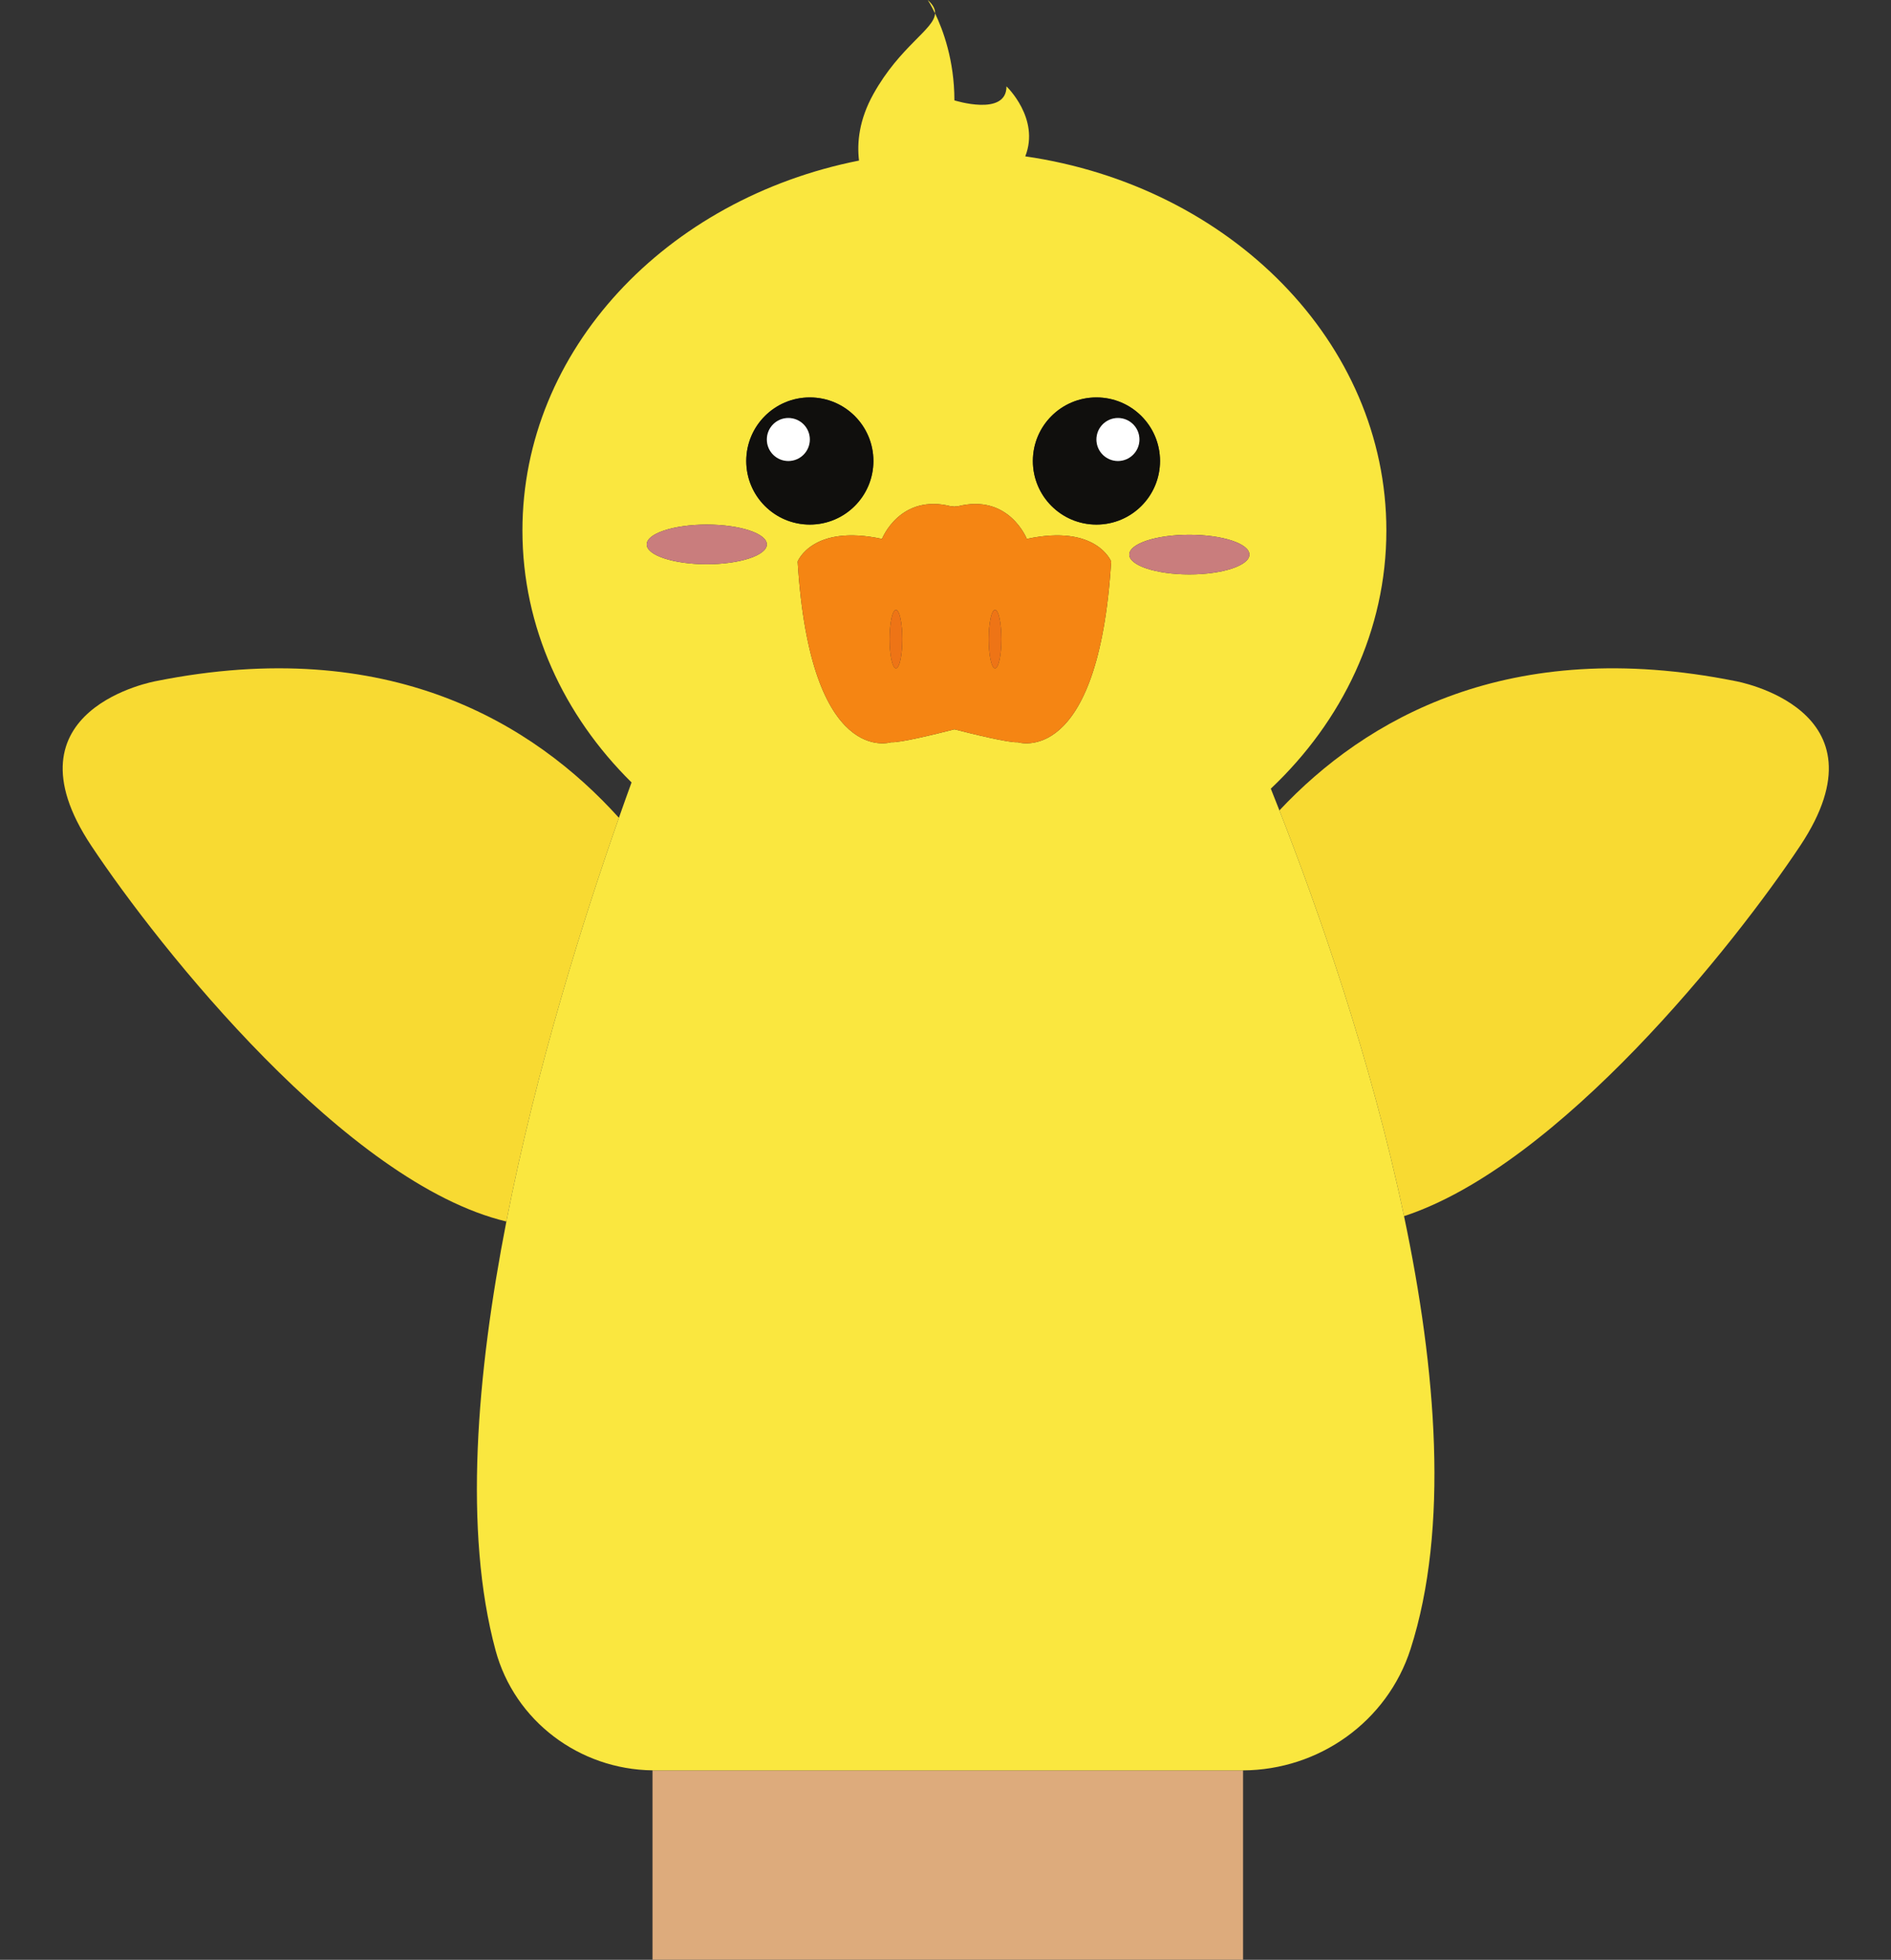
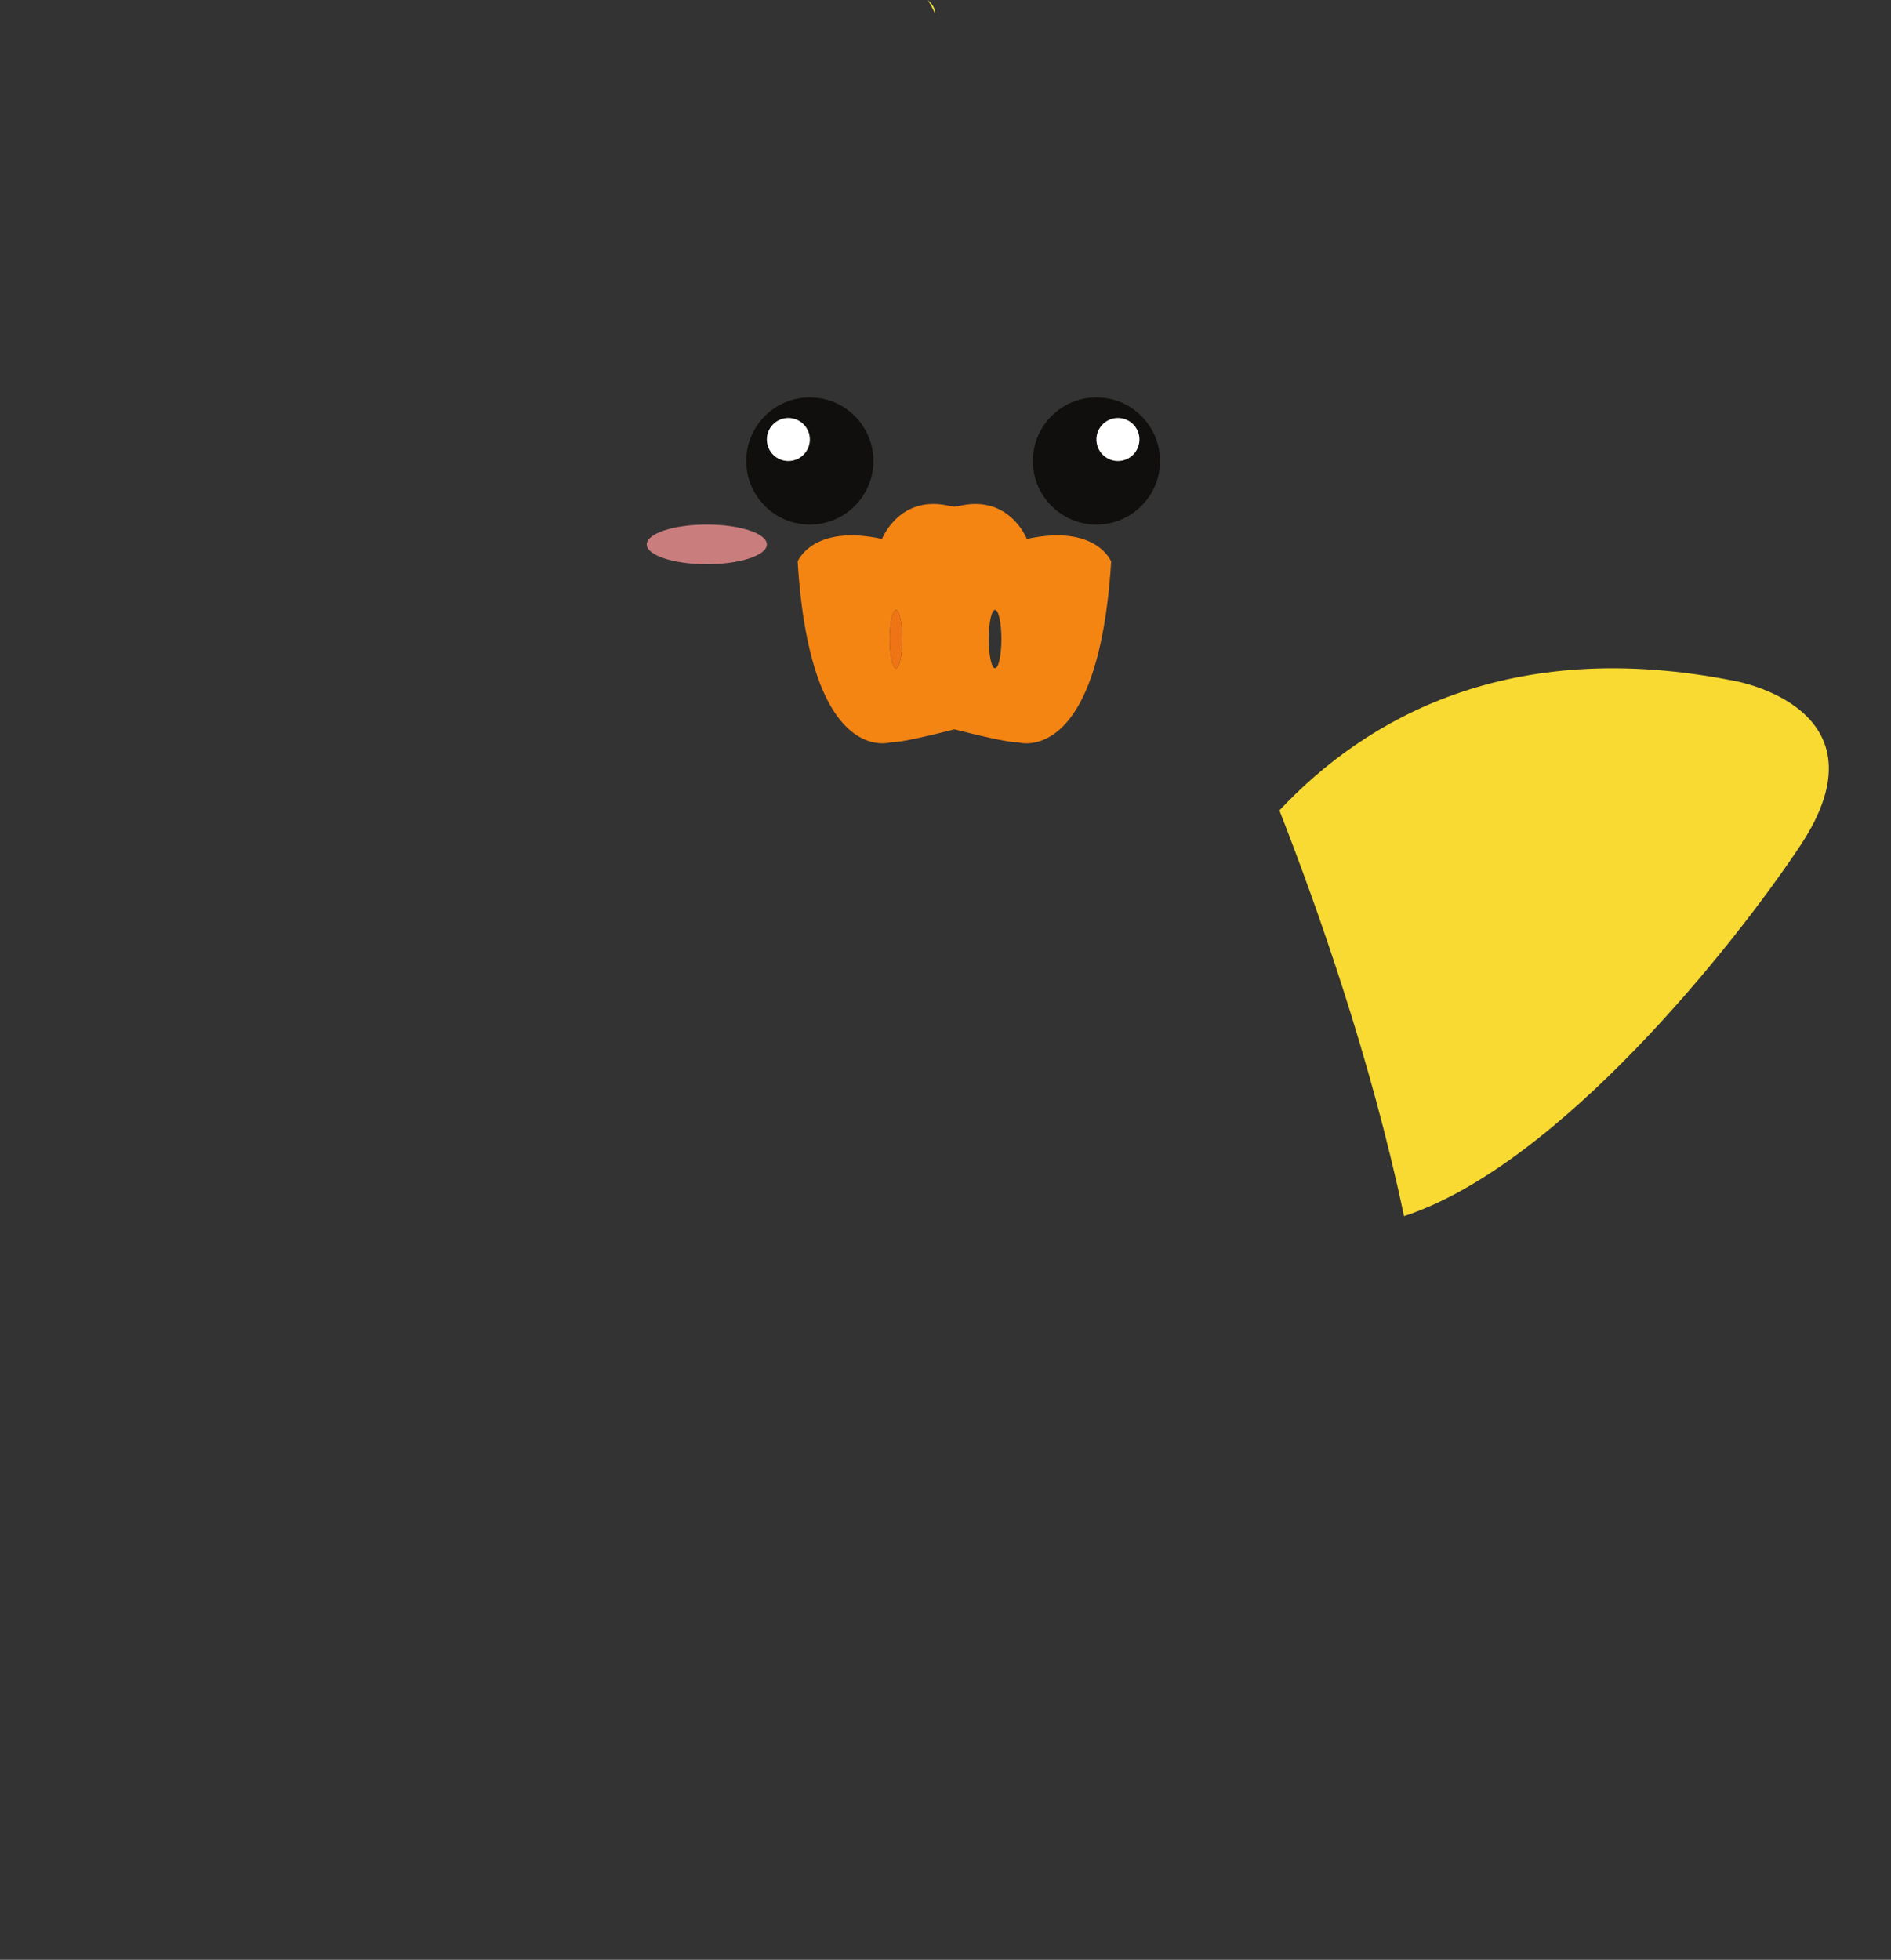
<svg xmlns="http://www.w3.org/2000/svg" height="385.6" preserveAspectRatio="xMidYMid meet" version="1.0" viewBox="26.5 39.6 372.1 385.6" width="372.1" zoomAndPan="magnify">
  <rect x="26.5" y="39.6" width="372.1" height="385.6" fill="#333333" stroke="none" />
  <defs>
    <clipPath id="a">
      <path d="M 154 387 L 272 387 L 272 425.199 L 154 425.199 Z M 154 387" />
    </clipPath>
  </defs>
  <g>
    <g id="change1_1">
-       <path d="M 57.219 173.609 C 57.219 173.609 26.531 179 44.449 205.984 C 57.867 226.188 94.695 272.434 126.141 279.941 C 132.094 249.504 141.418 220.066 148.285 200.508 C 131.551 181.957 103.012 164.434 57.219 173.609" fill="#f8da32" />
-     </g>
+       </g>
    <g id="change1_2">
      <path d="M 367.98 173.609 C 323.391 164.672 295.156 181.055 278.254 199.051 C 285.812 218.348 296.273 248.031 302.777 278.887 C 333.352 268.852 367.859 225.395 380.75 205.984 C 398.672 179 367.98 173.609 367.98 173.609" fill="#f8da32" />
    </g>
    <g clip-path="url(#a)" id="change2_1">
-       <path d="M 213.523 387.941 L 155.281 387.941 C 155.152 387.941 155.027 387.93 154.895 387.926 L 154.895 425.199 L 271.102 425.199 L 271.102 387.934 C 271.043 387.934 270.984 387.941 270.93 387.941 L 213.523 387.941" fill="#ddab7c" />
-     </g>
+       </g>
    <g id="change3_1">
-       <path d="M 165.574 142.816 C 172.102 142.816 177.395 144.562 177.395 146.719 C 177.395 148.871 172.102 150.617 165.574 150.617 C 159.047 150.617 153.754 148.871 153.754 146.719 C 153.754 144.562 159.047 142.816 165.574 142.816 Z M 185.852 117.797 C 192.762 117.797 198.363 123.398 198.363 130.305 C 198.363 137.215 192.762 142.816 185.852 142.816 C 178.945 142.816 173.344 137.215 173.344 130.305 C 173.344 123.398 178.945 117.797 185.852 117.797 Z M 200.055 145.637 C 200.055 145.637 203.59 136.574 213.801 139.258 L 213.801 139.168 C 214.016 139.215 214.188 139.258 214.301 139.289 C 214.418 139.258 214.586 139.215 214.801 139.168 L 214.801 139.258 C 225.016 136.574 228.551 145.637 228.551 145.637 C 242.262 142.672 245.148 150.082 245.148 150.082 C 242.621 190.844 226.746 185.637 226.746 185.637 C 225.129 185.797 217.863 184.012 214.301 183.102 C 210.742 184.012 203.477 185.797 201.855 185.637 C 201.855 185.637 185.98 190.844 183.457 150.082 C 183.457 150.082 186.344 142.672 200.055 145.637 Z M 242.25 117.797 C 249.16 117.797 254.762 123.398 254.762 130.305 C 254.762 137.215 249.16 142.816 242.25 142.816 C 235.344 142.816 229.742 137.215 229.742 130.305 C 229.742 123.398 235.344 117.797 242.25 117.797 Z M 272.352 148.719 C 272.352 150.871 267.059 152.621 260.531 152.621 C 254.004 152.621 248.711 150.871 248.711 148.719 C 248.711 146.562 254.004 144.816 260.531 144.816 C 267.059 144.816 272.352 146.562 272.352 148.719 Z M 276.562 194.777 C 290.664 181.453 299.301 163.609 299.301 143.984 C 299.301 106.934 268.555 76.203 228.246 70.363 C 231.18 62.895 224.551 56.598 224.551 56.598 C 224.551 62.598 214.301 59.348 214.301 59.348 C 214.301 51.477 212.051 45.453 210.496 42.227 C 210.352 45.383 203.641 48.625 198.363 58.098 C 195.547 63.145 195.105 67.656 195.531 71.195 C 157.625 78.699 129.301 108.43 129.301 143.984 C 129.301 163.012 137.422 180.367 150.773 193.551 C 149.988 195.699 149.16 198.023 148.285 200.508 C 141.418 220.066 132.094 249.504 126.141 279.941 C 120.273 309.957 117.691 340.926 124.012 364.309 C 127.77 378.215 140.52 387.758 154.895 387.926 C 155.027 387.93 155.152 387.941 155.281 387.941 L 270.93 387.941 C 270.984 387.941 271.043 387.934 271.102 387.934 C 286.062 387.863 299.48 378.32 304.059 364.066 C 311.695 340.285 309.129 309.027 302.777 278.887 C 296.273 248.031 285.812 218.348 278.254 199.051 C 277.672 197.562 277.105 196.137 276.562 194.777" fill="#fae73f" />
-     </g>
+       </g>
    <g id="change3_2">
      <path d="M 209.051 39.598 C 209.051 39.598 209.68 40.531 210.496 42.227 C 210.531 41.383 210.105 40.547 209.051 39.598" fill="#fae73f" />
    </g>
    <g id="change4_1">
      <path d="M 202.801 159.594 C 203.492 159.594 204.051 162.168 204.051 165.344 C 204.051 168.52 203.492 171.094 202.801 171.094 C 202.113 171.094 201.551 168.52 201.551 165.344 C 201.551 162.168 202.113 159.594 202.801 159.594 Z M 222.301 159.594 C 222.992 159.594 223.551 162.168 223.551 165.344 C 223.551 168.52 222.992 171.094 222.301 171.094 C 221.613 171.094 221.051 168.52 221.051 165.344 C 221.051 162.168 221.613 159.594 222.301 159.594 Z M 183.457 150.082 C 185.98 190.844 201.855 185.637 201.855 185.637 C 203.477 185.797 210.742 184.012 214.301 183.102 C 217.863 184.012 225.129 185.797 226.746 185.637 C 226.746 185.637 242.621 190.844 245.148 150.082 C 245.148 150.082 242.262 142.672 228.551 145.637 C 228.551 145.637 225.016 136.574 214.801 139.258 L 214.801 139.168 C 214.586 139.215 214.418 139.258 214.301 139.289 C 214.188 139.258 214.016 139.215 213.801 139.168 L 213.801 139.258 C 203.59 136.574 200.055 145.637 200.055 145.637 C 186.344 142.672 183.457 150.082 183.457 150.082" fill="#f58513" />
    </g>
    <g id="change5_1">
      <path d="M 246.48 121.844 C 248.816 121.844 250.711 123.738 250.711 126.074 C 250.711 128.41 248.816 130.305 246.48 130.305 C 244.145 130.305 242.25 128.41 242.25 126.074 C 242.25 123.738 244.145 121.844 246.48 121.844 Z M 242.25 142.816 C 249.16 142.816 254.762 137.215 254.762 130.305 C 254.762 123.398 249.16 117.797 242.25 117.797 C 235.344 117.797 229.742 123.398 229.742 130.305 C 229.742 137.215 235.344 142.816 242.25 142.816" fill="#100f0d" />
    </g>
    <g id="change6_1">
      <path d="M 246.48 130.305 C 248.816 130.305 250.711 128.41 250.711 126.074 C 250.711 123.738 248.816 121.844 246.48 121.844 C 244.145 121.844 242.25 123.738 242.25 126.074 C 242.25 128.41 244.145 130.305 246.48 130.305" fill="#fff" />
    </g>
    <g id="change5_2">
      <path d="M 181.621 121.844 C 183.961 121.844 185.852 123.738 185.852 126.074 C 185.852 128.41 183.961 130.305 181.621 130.305 C 179.285 130.305 177.395 128.41 177.395 126.074 C 177.395 123.738 179.285 121.844 181.621 121.844 Z M 185.852 142.816 C 192.762 142.816 198.363 137.215 198.363 130.305 C 198.363 123.398 192.762 117.797 185.852 117.797 C 178.945 117.797 173.344 123.398 173.344 130.305 C 173.344 137.215 178.945 142.816 185.852 142.816" fill="#100f0d" />
    </g>
    <g id="change6_2">
      <path d="M 181.621 130.305 C 183.961 130.305 185.852 128.41 185.852 126.074 C 185.852 123.738 183.961 121.844 181.621 121.844 C 179.285 121.844 177.395 123.738 177.395 126.074 C 177.395 128.41 179.285 130.305 181.621 130.305" fill="#fff" />
    </g>
    <g id="change7_1">
      <path d="M 165.574 150.617 C 172.102 150.617 177.395 148.871 177.395 146.719 C 177.395 144.562 172.102 142.816 165.574 142.816 C 159.047 142.816 153.754 144.562 153.754 146.719 C 153.754 148.871 159.047 150.617 165.574 150.617" fill="#c97d7d" />
    </g>
    <g id="change8_1">
      <path d="M 202.801 171.094 C 203.492 171.094 204.051 168.52 204.051 165.344 C 204.051 162.168 203.492 159.594 202.801 159.594 C 202.113 159.594 201.551 162.168 201.551 165.344 C 201.551 168.52 202.113 171.094 202.801 171.094" fill="#ee7416" />
    </g>
    <g id="change8_2">
-       <path d="M 222.301 171.094 C 222.992 171.094 223.551 168.52 223.551 165.344 C 223.551 162.168 222.992 159.594 222.301 159.594 C 221.613 159.594 221.051 162.168 221.051 165.344 C 221.051 168.52 221.613 171.094 222.301 171.094" fill="#ee7416" />
-     </g>
+       </g>
    <g id="change7_2">
-       <path d="M 248.711 148.719 C 248.711 150.871 254.004 152.621 260.531 152.621 C 267.059 152.621 272.352 150.871 272.352 148.719 C 272.352 146.562 267.059 144.816 260.531 144.816 C 254.004 144.816 248.711 146.562 248.711 148.719" fill="#c97d7d" />
-     </g>
+       </g>
  </g>
</svg>